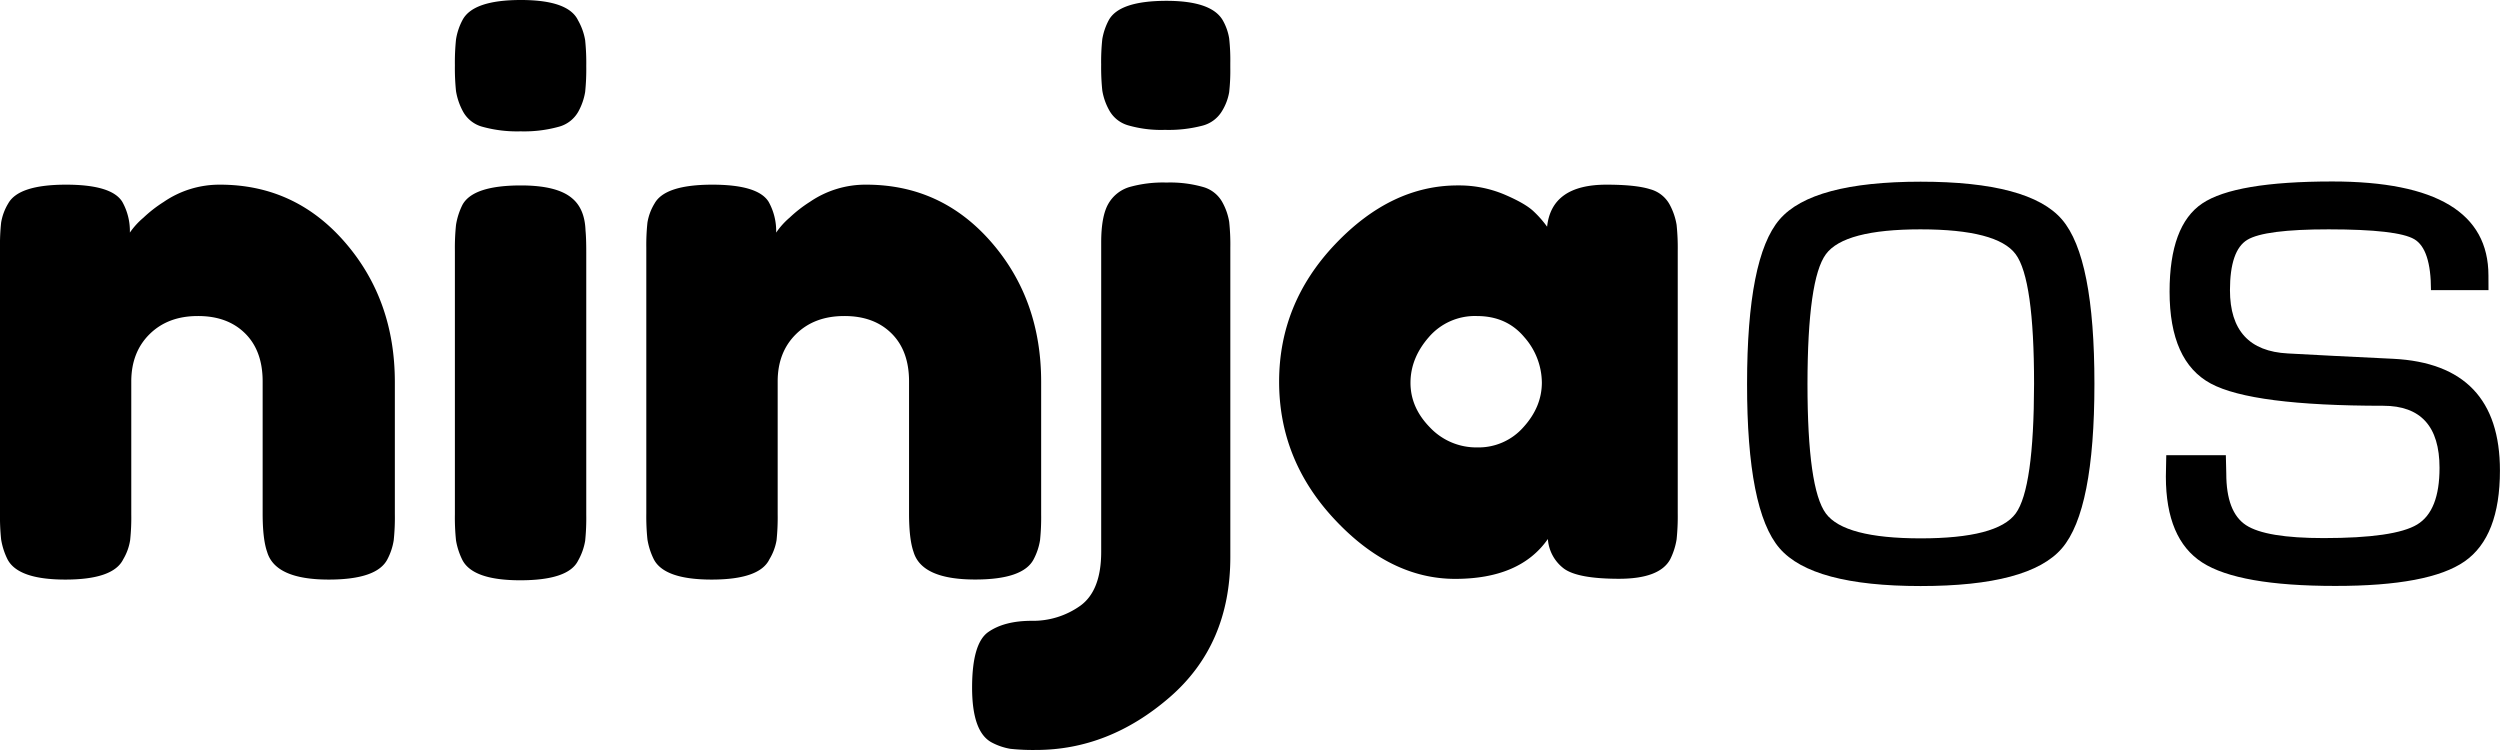
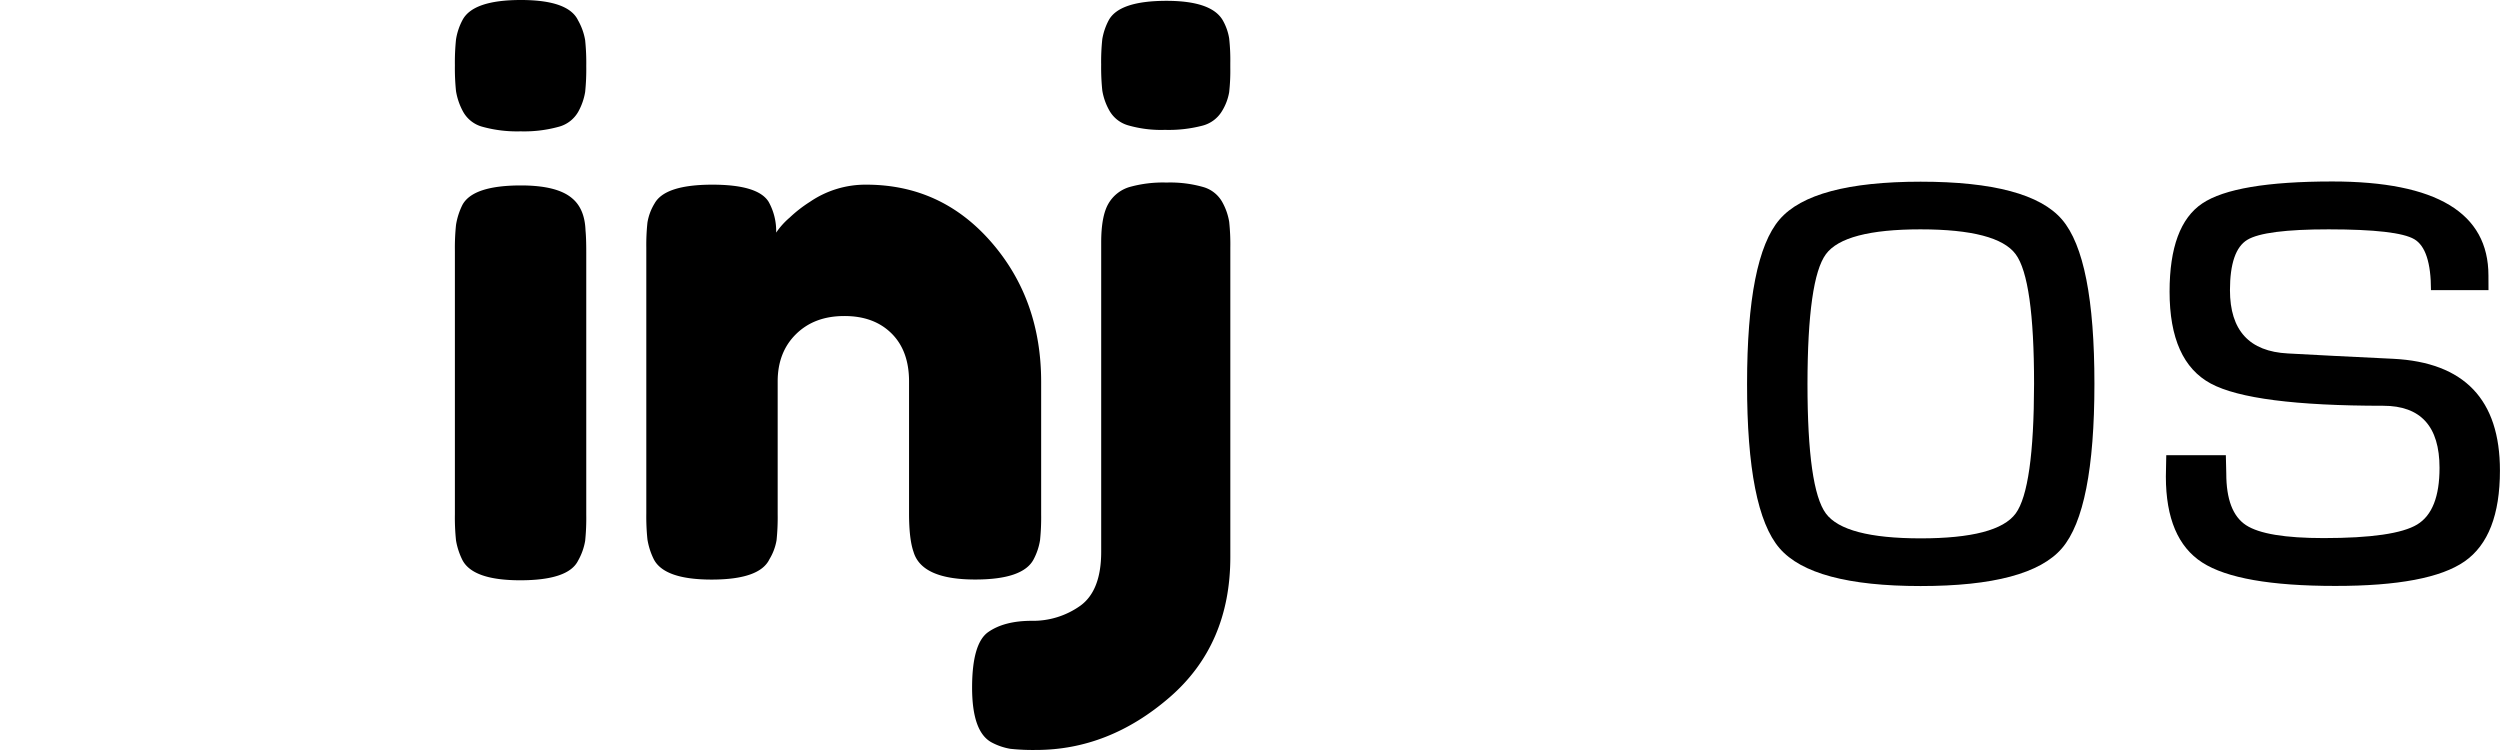
<svg xmlns="http://www.w3.org/2000/svg" id="Layer_1" data-name="Layer 1" viewBox="0 0 815.25 244.56">
-   <path d="M84.54,70.22Q109,70.22,125.29,89t16.28,45.65v43.09a70,70,0,0,1-.37,8.45,19.89,19.89,0,0,1-2.08,6.23Q135.7,199,120,199q-17.39,0-20.07-9-1.47-4.16-1.47-12.49V134.36q0-10-5.75-15.67t-15.43-5.63q-9.68,0-15.66,5.88t-6,15.42v43.33a70,70,0,0,1-.37,8.45A17.36,17.36,0,0,1,53,192.37Q49.77,199,34.11,199q-15.42,0-18.85-6.61a22.56,22.56,0,0,1-2.08-6.48,69.92,69.92,0,0,1-.37-8.45V90.79a66.91,66.91,0,0,1,.37-8.2,17.44,17.44,0,0,1,2.32-6.25q3.42-6.12,18.85-6.12,14.94,0,18.36,5.63a19.5,19.5,0,0,1,2.45,10A24.72,24.72,0,0,1,59.57,81a42.67,42.67,0,0,1,6.61-5.14A32.05,32.05,0,0,1,84.54,70.22Z" transform="translate(-12.81 -10)" />
  <path d="M201.42,46.36a10.35,10.35,0,0,1-6.49,5,42.21,42.21,0,0,1-12.36,1.47,42.21,42.21,0,0,1-12.36-1.47,10.23,10.23,0,0,1-6.49-5.14,20.92,20.92,0,0,1-2.2-6.48,72.21,72.21,0,0,1-.37-8.45,72.21,72.21,0,0,1,.37-8.45,20,20,0,0,1,2.08-6.24Q167,10,182.69,10q15.44,0,18.61,6.61a19.89,19.89,0,0,1,2.33,6.49,72.58,72.58,0,0,1,.36,8.45,72.38,72.38,0,0,1-.36,8.44A20,20,0,0,1,201.42,46.36Zm-40.27,45.4a72,72,0,0,1,.37-8.44,22.61,22.61,0,0,1,2.08-6.49q3.42-6.36,19.09-6.36,11.76,0,16.65,4.16c2.77,2.29,4.24,5.79,4.41,10.53q.24,2.45.24,7.1v85.67a72.46,72.46,0,0,1-.36,8.45,19.89,19.89,0,0,1-2.33,6.49q-3.2,6.36-18.85,6.36-15.42,0-18.85-6.61a22.84,22.84,0,0,1-2.08-6.36,71.72,71.72,0,0,1-.37-8.57Z" transform="translate(-12.81 -10)" />
  <path d="M295.3,70.22q24.46,0,40.76,18.73t16.27,45.65v43.09a72.69,72.69,0,0,1-.36,8.45,20.15,20.15,0,0,1-2.08,6.23q-3.43,6.62-19.1,6.61-17.39,0-20.07-9-1.47-4.16-1.47-12.49V134.36q0-10-5.75-15.67t-15.42-5.63q-9.68,0-15.67,5.88t-6,15.42v43.33a72.69,72.69,0,0,1-.36,8.45,17.59,17.59,0,0,1-2.33,6.23Q260.54,199,244.87,199q-15.42,0-18.85-6.61a22.56,22.56,0,0,1-2.08-6.48,72.09,72.09,0,0,1-.37-8.45V90.79a69,69,0,0,1,.37-8.2,17.3,17.3,0,0,1,2.33-6.25q3.42-6.12,18.84-6.12,14.94,0,18.37,5.63a19.6,19.6,0,0,1,2.44,10,24.72,24.72,0,0,1,4.41-4.9,43.15,43.15,0,0,1,6.61-5.14A32.05,32.05,0,0,1,295.3,70.22Z" transform="translate(-12.81 -10)" />
  <path d="M381.1,71a40.33,40.33,0,0,1,12.11-1.47,39.23,39.23,0,0,1,12,1.47,10.34,10.34,0,0,1,6.24,5,19.63,19.63,0,0,1,2.2,6.36,69.92,69.92,0,0,1,.37,8.45V191.64q0,28.63-19.83,45.78t-43.57,17.14a68.93,68.93,0,0,1-8.33-.37,20,20,0,0,1-6.11-2.09q-6.37-3.43-6.37-17.86t5.26-18.12q5.26-3.68,14.2-3.67a26.56,26.56,0,0,0,15.79-4.89q6.85-4.92,6.85-17.63V89.07q0-8.56,2.33-12.61A11.83,11.83,0,0,1,381.1,71Zm23.74-20a43.46,43.46,0,0,1-12.12,1.35,38.81,38.81,0,0,1-12-1.47,10.28,10.28,0,0,1-6.24-5,19.67,19.67,0,0,1-2.21-6.36,72.09,72.09,0,0,1-.37-8.45,68.74,68.74,0,0,1,.37-8.32,20.4,20.4,0,0,1,2.08-6.12q3.43-6.36,18.85-6.36,14.69,0,18.36,6.36a17.53,17.53,0,0,1,2.08,5.88,63.93,63.93,0,0,1,.37,8.08V32a63.83,63.83,0,0,1-.37,8.08,17.39,17.39,0,0,1-2.32,6.12A10.48,10.48,0,0,1,404.84,51Z" transform="translate(-12.81 -10)" />
-   <path d="M517.32,83.93q1.47-13.71,19.34-13.71,9.55,0,14.2,1.47a10.26,10.26,0,0,1,6.49,5.14,21,21,0,0,1,2.2,6.49,72,72,0,0,1,.37,8.44v85.68a72.09,72.09,0,0,1-.37,8.45,22.56,22.56,0,0,1-2.08,6.48q-3.44,6.38-16.77,6.37t-17.87-3.3a13.23,13.23,0,0,1-5.26-9.67q-9.06,13-30.23,13T448.05,179.4q-18.12-19.34-18.12-44.92t18.24-44.8q18.24-19.22,40-19.21a38,38,0,0,1,15.18,2.94q6.86,2.93,9.55,5.5A34,34,0,0,1,517.32,83.93Zm-44.55,50.92q0,8.07,6.37,14.56a20.78,20.78,0,0,0,15.42,6.49,19.46,19.46,0,0,0,15.05-6.61q6-6.61,6-14.56a22.64,22.64,0,0,0-5.75-14.81q-5.76-6.86-15.42-6.86a19.82,19.82,0,0,0-15.67,6.86Q472.77,126.78,472.77,134.85Z" transform="translate(-12.81 -10)" />
  <path d="M639.12,69.25q35.5,0,46.1,12.33t10.58,53.6q0,41.26-10.58,53.6t-46.1,12.33q-35.37,0-46-12.33t-10.59-53.6q0-41.28,10.59-53.6T639.12,69.25Zm0,15.54q-24.93,0-30.89,8.11t-6,42.28q0,34.17,6,42.27t30.89,8.11q25.05,0,31-8.11t6-42.27q0-34.18-6-42.28T639.12,84.79Z" transform="translate(-12.81 -10)" />
  <path d="M824.31,104.62H805.55q0-13.4-5.43-16.61t-27.94-3.22q-20.89,0-26.53,3.42T740,104.62q0,19.69,18.9,20.64l15.14.8,19.16.94q34.85,1.74,34.84,36.45,0,21.59-11.52,29.62t-42.21,8q-31.5,0-43.35-7.64t-11.86-28l.13-7h19.43l.14,6q0,12.6,6.43,16.82t25.33,4.22q23.17,0,30.48-4.42t7.3-18.49q0-20.24-18.35-20.24-42.75,0-56.22-7.23t-13.46-30q0-21.57,10.65-28.74t42.41-7.17q50.93,0,50.92,30.68Z" transform="translate(-12.81 -10)" />
</svg>